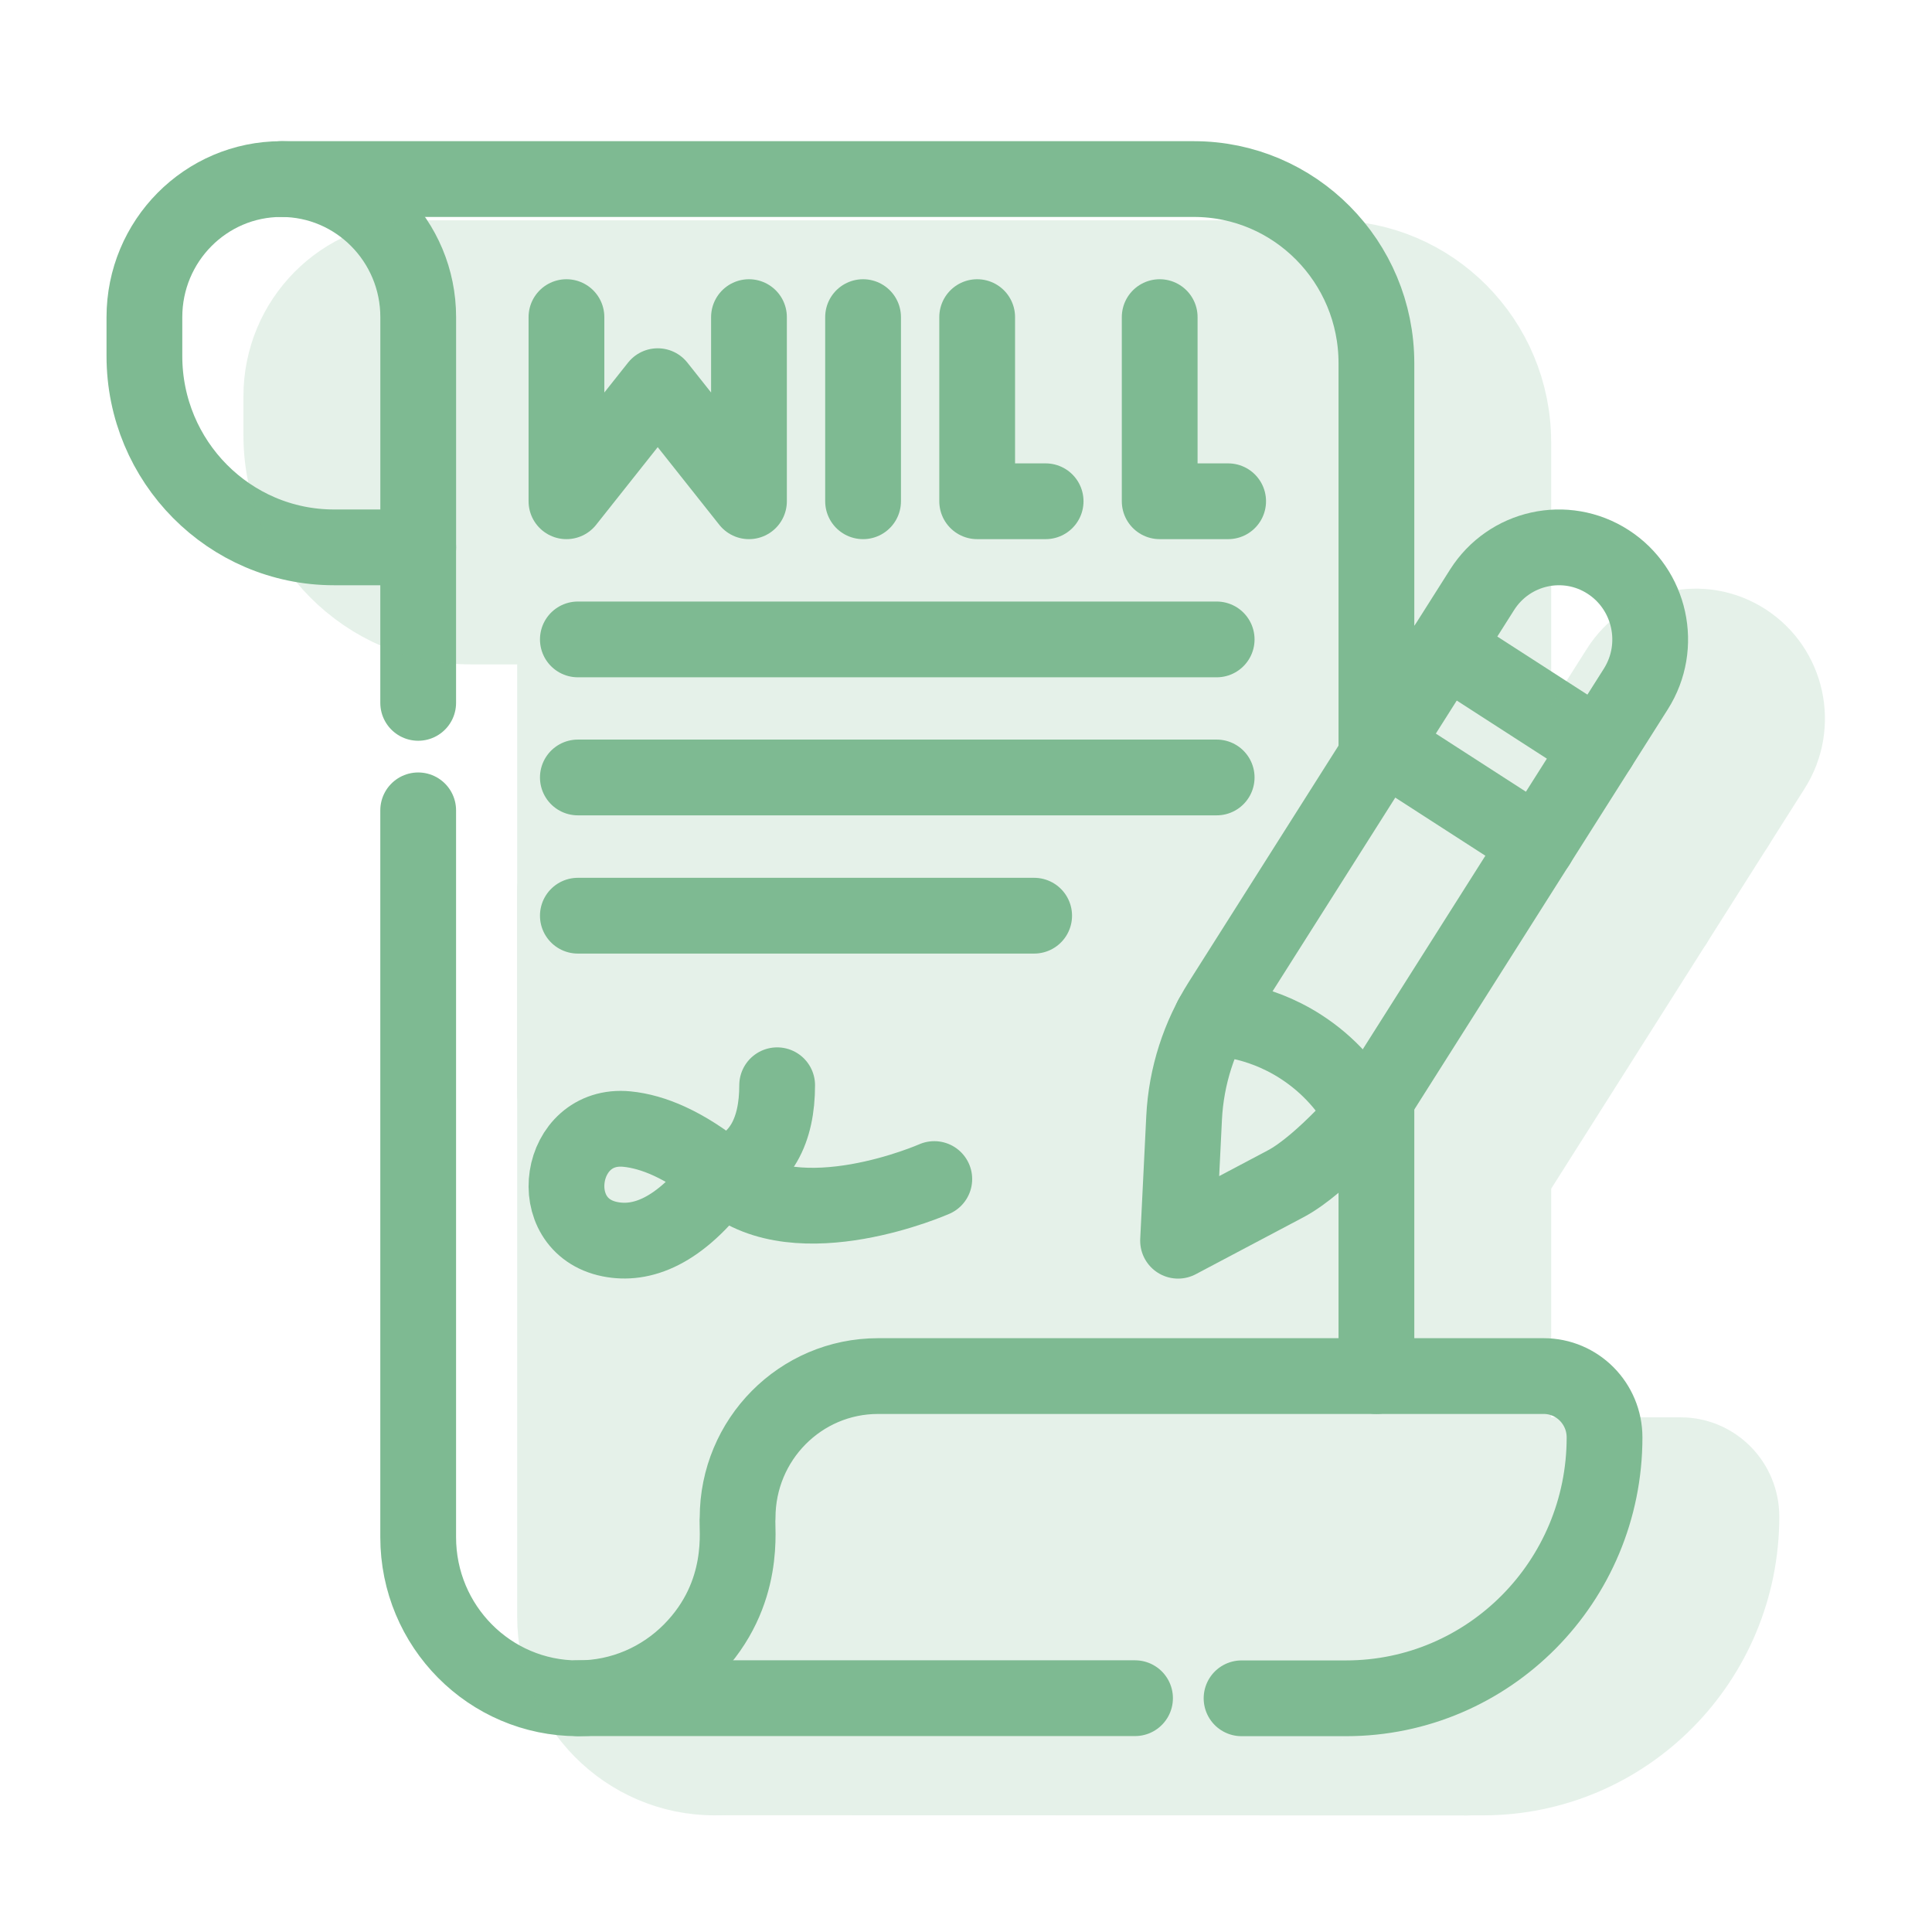
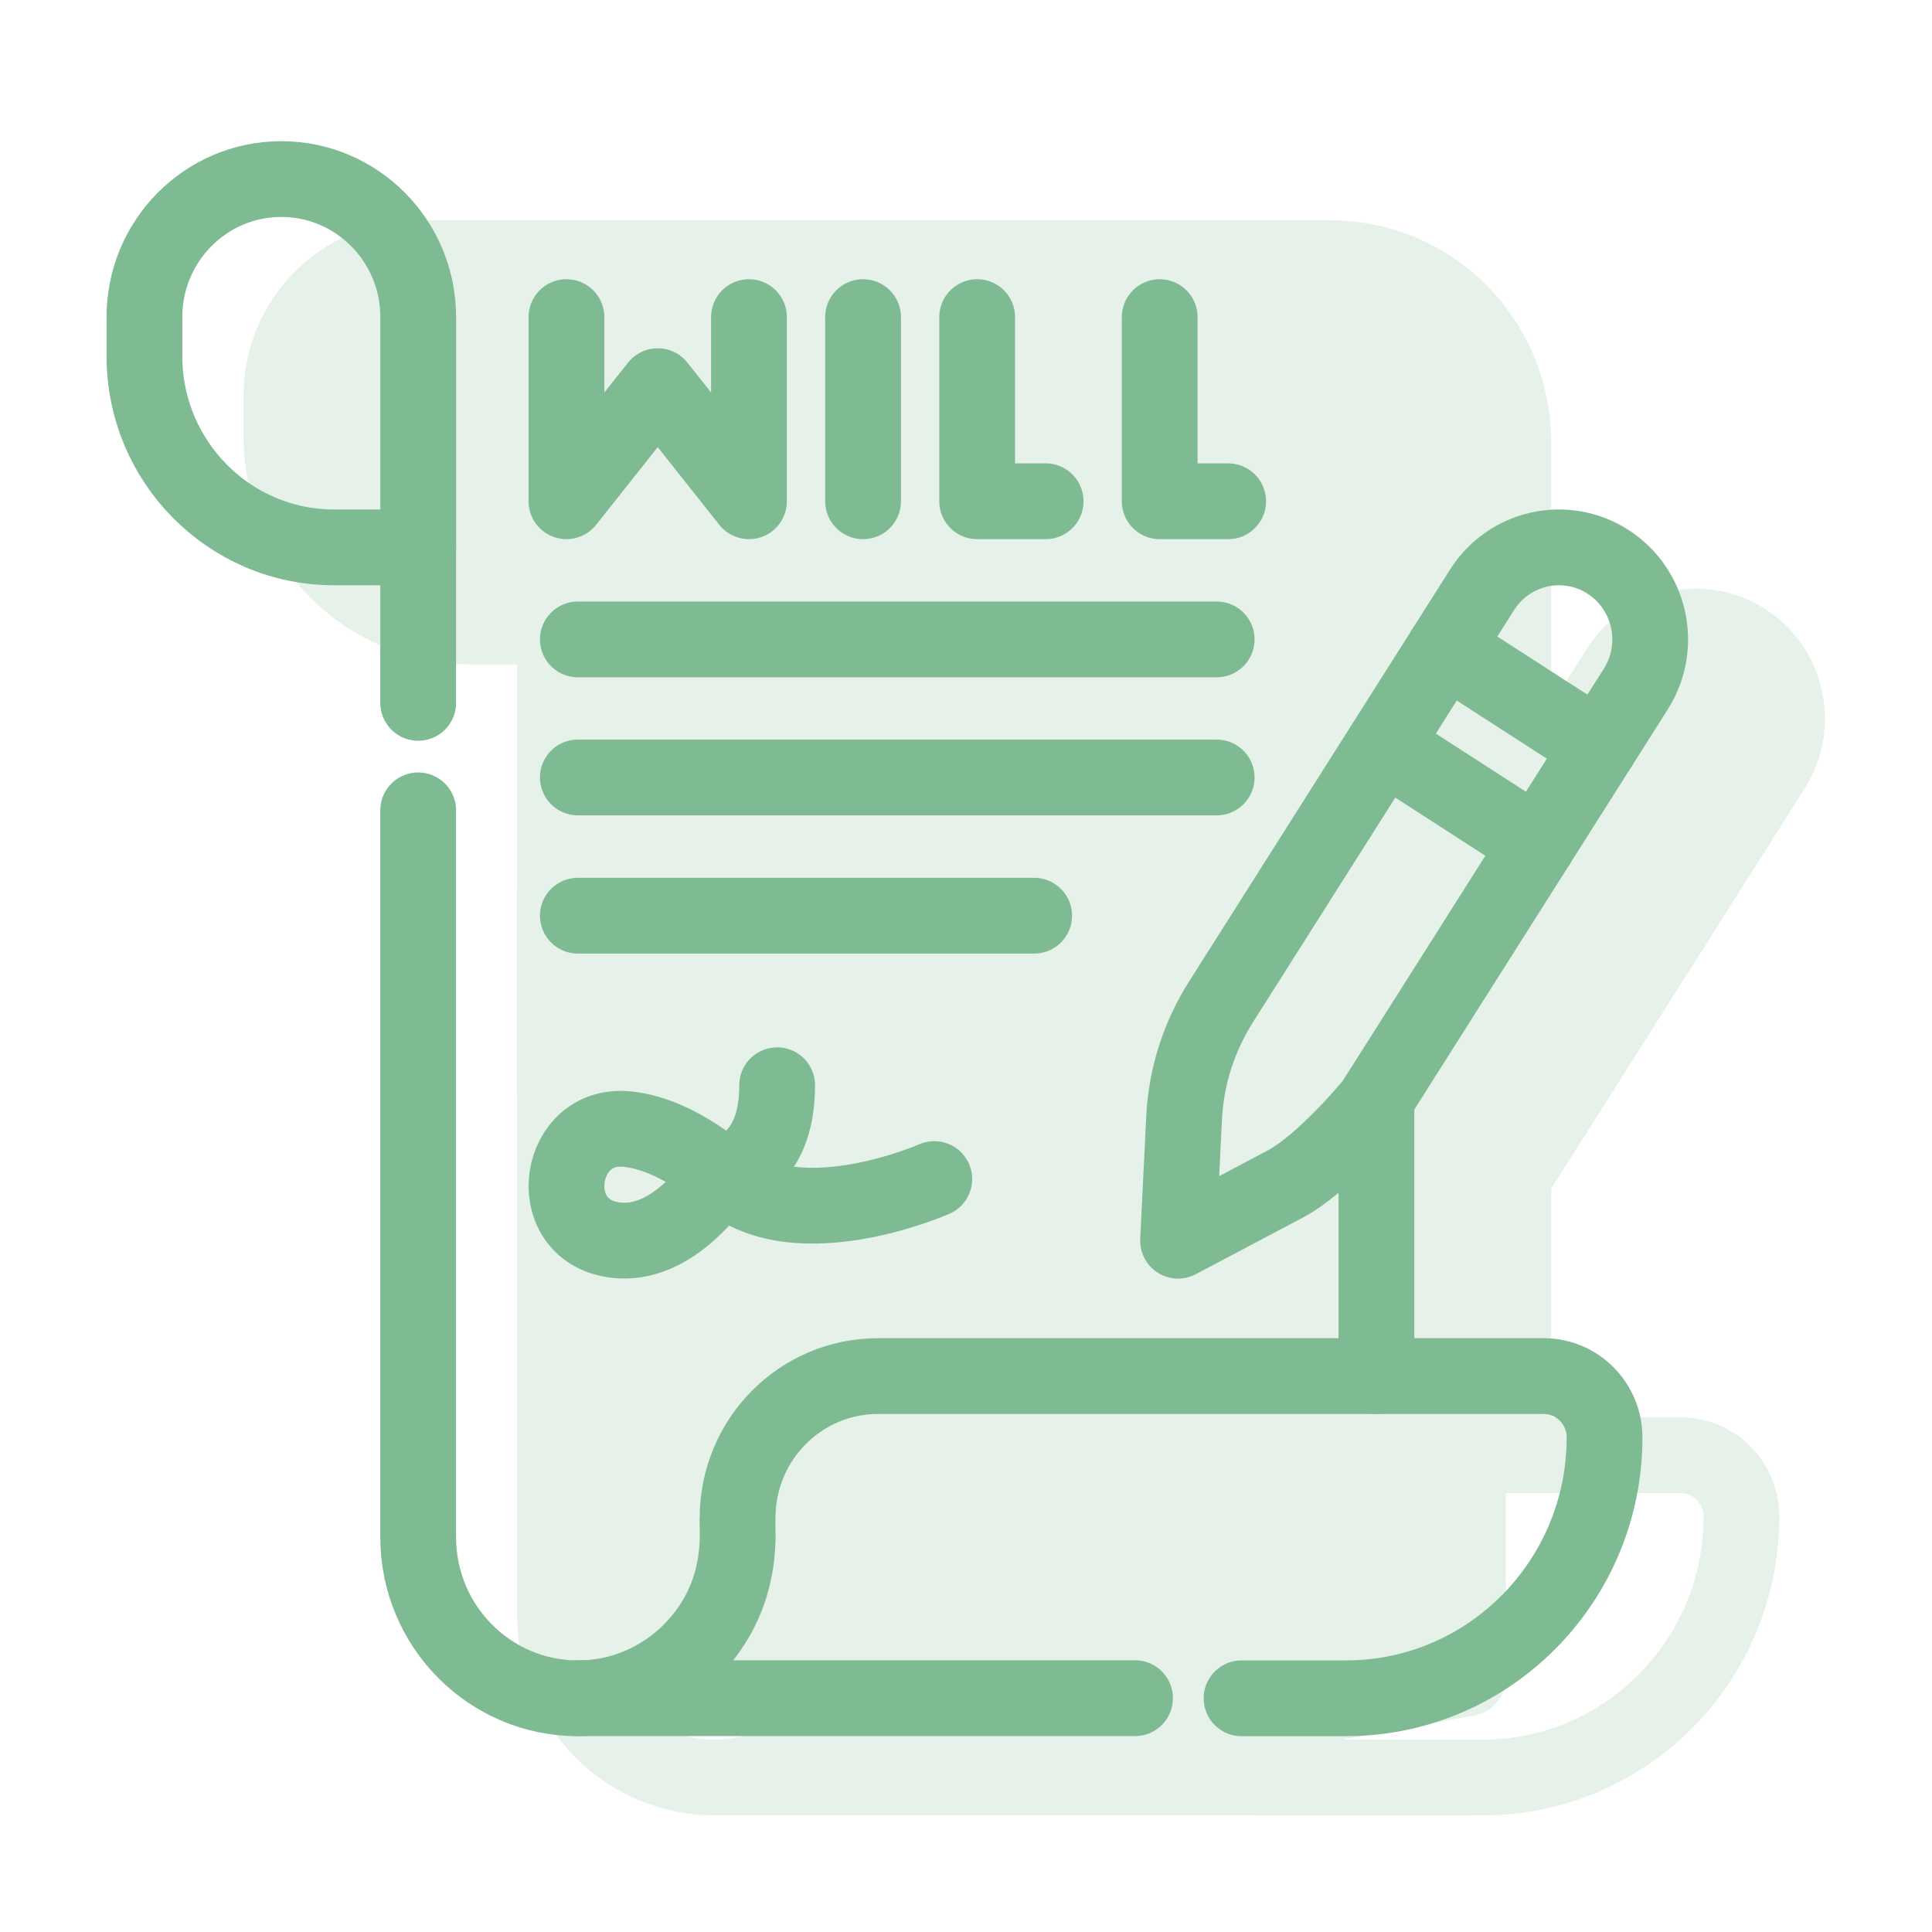
<svg xmlns="http://www.w3.org/2000/svg" width="51" height="51" viewBox="0 0 51 51" fill="none">
  <g clip-path="url(#clip0_405_4171)">
    <path d="M29.962 44.828H15.254" stroke="#7EBA92" stroke-width="2" stroke-miterlimit="10" stroke-linecap="round" stroke-linejoin="round" />
    <path d="M11.039 18.554V14.449" stroke="#7EBA92" stroke-width="2" stroke-miterlimit="10" stroke-linecap="round" stroke-linejoin="round" />
    <path d="M11.039 21.391V40.578C11.039 42.927 12.927 44.831 15.255 44.831C16.419 44.831 17.473 44.355 18.236 43.585C19.74 42.067 19.432 40.291 19.471 40.065C19.471 37.999 21.13 36.325 23.178 36.325C24.216 36.325 39.928 36.325 40.75 36.325C41.637 36.325 42.356 37.05 42.356 37.945C42.356 41.747 39.3 44.831 35.531 44.831H32.774" stroke="#7EBA92" stroke-width="2" stroke-miterlimit="10" stroke-linecap="round" stroke-linejoin="round" />
    <path d="M11.04 14.449C11.04 13.796 11.04 9.314 11.04 8.372C11.04 6.359 9.421 4.727 7.426 4.727C5.429 4.727 3.812 6.36 3.812 8.372V9.399C3.812 12.187 6.054 14.449 8.818 14.449H11.04Z" stroke="#7EBA92" stroke-width="2" stroke-miterlimit="10" stroke-linecap="round" stroke-linejoin="round" />
    <path d="M36.334 36.325V29" stroke="#7EBA92" stroke-width="2" stroke-miterlimit="10" stroke-linecap="round" stroke-linejoin="round" />
-     <path d="M7.426 4.727H31.516C34.177 4.727 36.334 6.903 36.334 9.588V19.971" stroke="#7EBA92" stroke-width="2" stroke-miterlimit="10" stroke-linecap="round" stroke-linejoin="round" />
    <path d="M14.953 8.371V13.232L17.362 10.194L19.771 13.232V8.371" stroke="#7EBA92" stroke-width="2" stroke-miterlimit="10" stroke-linecap="round" stroke-linejoin="round" />
    <path d="M22.783 8.371V13.232" stroke="#7EBA92" stroke-width="2" stroke-miterlimit="10" stroke-linecap="round" stroke-linejoin="round" />
    <path d="M25.795 8.371V13.232H27.602" stroke="#7EBA92" stroke-width="2" stroke-miterlimit="10" stroke-linecap="round" stroke-linejoin="round" />
    <path d="M30.613 8.371V13.232H32.42" stroke="#7EBA92" stroke-width="2" stroke-miterlimit="10" stroke-linecap="round" stroke-linejoin="round" />
    <path d="M19.059 31.017C20.093 30.714 20.515 29.832 20.515 28.648" stroke="#7EBA92" stroke-width="2" stroke-miterlimit="10" stroke-linecap="round" stroke-linejoin="round" />
    <path d="M19.058 31.014C18.06 30.207 17.229 29.872 16.551 29.805C14.732 29.626 14.31 32.355 16.104 32.712C16.916 32.874 17.93 32.549 19.058 31.014Z" stroke="#7EBA92" stroke-width="2" stroke-miterlimit="10" stroke-linecap="round" stroke-linejoin="round" />
    <path d="M24.663 31.124C24.663 31.124 21.077 32.707 19.191 31.124C19.146 31.087 19.102 31.05 19.059 31.016" stroke="#7EBA92" stroke-width="2" stroke-miterlimit="10" stroke-linecap="round" stroke-linejoin="round" />
    <path d="M33.939 31.249L31.098 32.752L31.257 29.519C31.311 28.394 31.664 27.345 32.225 26.458C33.24 24.857 38.385 16.735 39.122 15.571C39.838 14.44 41.328 14.109 42.449 14.832C43.567 15.553 43.9 17.055 43.181 18.189C40.179 22.929 42.182 19.767 36.285 29.076C36.2 29.21 34.907 30.736 33.939 31.249Z" stroke="#7EBA92" stroke-width="2" stroke-miterlimit="10" stroke-linecap="round" stroke-linejoin="round" />
    <path d="M38.148 17.105L42.208 19.723" stroke="#7EBA92" stroke-width="2" stroke-miterlimit="10" stroke-linecap="round" stroke-linejoin="round" />
    <path d="M36.527 19.668L40.587 22.287" stroke="#7EBA92" stroke-width="2" stroke-miterlimit="10" stroke-linecap="round" stroke-linejoin="round" />
-     <path d="M31.984 26.871C32.068 26.886 33.159 26.87 34.34 27.631C35.073 28.104 35.637 28.743 36.013 29.468" stroke="#7EBA92" stroke-width="2" stroke-miterlimit="10" stroke-linecap="round" stroke-linejoin="round" />
    <path d="M32.117 16.879H15.254" stroke="#7EBA92" stroke-width="2" stroke-miterlimit="10" stroke-linecap="round" stroke-linejoin="round" />
    <path d="M32.117 20.523H15.254" stroke="#7EBA92" stroke-width="2" stroke-miterlimit="10" stroke-linecap="round" stroke-linejoin="round" />
    <path d="M27.299 24.172H15.254" stroke="#7EBA92" stroke-width="2" stroke-miterlimit="10" stroke-linecap="round" stroke-linejoin="round" />
    <g opacity="0.2">
      <path d="M38.749 46.923L18.867 46.918" stroke="#7EBA92" stroke-width="2" stroke-miterlimit="10" stroke-linecap="round" stroke-linejoin="round" />
      <path d="M14.652 28.881V16.539" stroke="#7EBA92" stroke-width="2" stroke-miterlimit="10" stroke-linecap="round" stroke-linejoin="round" />
-       <path d="M14.652 23.48V42.668C14.652 45.017 16.54 46.921 18.868 46.921C20.032 46.921 21.086 46.445 21.849 45.675C23.354 44.157 23.045 42.381 23.084 42.155C23.084 40.089 24.744 38.414 26.791 38.414C27.829 38.414 43.541 38.414 44.363 38.414C45.251 38.414 45.969 39.139 45.969 40.035C45.969 43.837 42.913 46.921 39.144 46.921H36.387" fill="#7EBA92" />
      <path d="M14.652 23.48V42.668C14.652 45.017 16.54 46.921 18.868 46.921C20.032 46.921 21.086 46.445 21.849 45.675C23.354 44.157 23.045 42.381 23.084 42.155C23.084 40.089 24.744 38.414 26.791 38.414C27.829 38.414 43.541 38.414 44.363 38.414C45.251 38.414 45.969 39.139 45.969 40.035C45.969 43.837 42.913 46.921 39.144 46.921H36.387" stroke="#7EBA92" stroke-width="2" stroke-miterlimit="10" stroke-linecap="round" stroke-linejoin="round" />
      <path d="M14.653 16.538C14.653 15.885 14.653 11.404 14.653 10.462C14.653 8.449 13.035 6.816 11.039 6.816C9.043 6.816 7.426 8.45 7.426 10.462V11.489C7.426 14.277 9.667 16.538 12.431 16.538H14.653Z" fill="#7EBA92" stroke="#7EBA92" stroke-width="2" stroke-miterlimit="10" stroke-linecap="round" stroke-linejoin="round" />
      <path d="M39.947 38.415V31.09" stroke="#7EBA92" stroke-width="2" stroke-miterlimit="10" stroke-linecap="round" stroke-linejoin="round" />
      <path d="M11.039 6.816H35.129C37.79 6.816 39.947 8.992 39.947 11.677V22.061" fill="#7EBA92" />
      <path d="M11.039 6.816H35.129C37.79 6.816 39.947 8.992 39.947 11.677V22.061" stroke="#7EBA92" stroke-width="2" stroke-miterlimit="10" stroke-linecap="round" stroke-linejoin="round" />
      <path d="M15.801 9.246L16.38 43.541L28.15 46.226L38.749 44.298V9.246" fill="#7EBA92" />
      <path d="M15.801 9.246L16.38 43.541L28.15 46.226L38.749 44.298V9.246" stroke="#7EBA92" stroke-width="2" stroke-miterlimit="10" stroke-linecap="round" stroke-linejoin="round" />
      <path d="M26.396 10.461V15.322" stroke="#7EBA92" stroke-width="2" stroke-miterlimit="10" stroke-linecap="round" stroke-linejoin="round" />
-       <path d="M29.408 10.461V15.322H31.215" fill="#7EBA92" />
      <path d="M29.408 10.461V15.322H31.215" stroke="#7EBA92" stroke-width="2" stroke-miterlimit="10" stroke-linecap="round" stroke-linejoin="round" />
      <path d="M34.227 10.461V15.322H36.033" fill="#7EBA92" />
      <path d="M34.227 10.461V15.322H36.033" stroke="#7EBA92" stroke-width="2" stroke-miterlimit="10" stroke-linecap="round" stroke-linejoin="round" />
      <path d="M22.672 33.106C23.707 32.804 24.128 31.922 24.128 30.738Z" fill="#7EBA92" />
      <path d="M22.672 33.106C23.707 32.804 24.128 31.922 24.128 30.738" stroke="#7EBA92" stroke-width="2" stroke-miterlimit="10" stroke-linecap="round" stroke-linejoin="round" />
      <path d="M22.671 33.104C21.674 32.297 20.842 31.962 20.164 31.895C18.345 31.716 17.924 34.445 19.717 34.802C20.529 34.964 21.543 34.639 22.671 33.104Z" fill="#7EBA92" stroke="#7EBA92" stroke-width="2" stroke-miterlimit="10" stroke-linecap="round" stroke-linejoin="round" />
      <path d="M28.277 33.214C28.277 33.214 24.69 34.797 22.804 33.214C22.76 33.177 22.715 33.14 22.672 33.105" fill="#7EBA92" />
      <path d="M28.277 33.214C28.277 33.214 24.69 34.797 22.804 33.214C22.76 33.177 22.715 33.14 22.672 33.105" stroke="#7EBA92" stroke-width="2" stroke-miterlimit="10" stroke-linecap="round" stroke-linejoin="round" />
      <path d="M37.552 33.339L34.711 34.842L34.87 31.609C34.924 30.484 35.277 29.435 35.838 28.548C36.853 26.947 41.998 18.825 42.735 17.661C43.452 16.53 44.941 16.199 46.062 16.922C47.18 17.642 47.513 19.145 46.794 20.279C43.792 25.019 45.795 21.857 39.898 31.166C39.813 31.3 38.52 32.826 37.552 33.339Z" fill="#7EBA92" stroke="#7EBA92" stroke-width="2" stroke-miterlimit="10" stroke-linecap="round" stroke-linejoin="round" />
      <path d="M41.762 19.195L45.822 21.813" stroke="#7EBA92" stroke-width="2" stroke-miterlimit="10" stroke-linecap="round" stroke-linejoin="round" />
      <path d="M40.141 21.758L44.2 24.376" stroke="#7EBA92" stroke-width="2" stroke-miterlimit="10" stroke-linecap="round" stroke-linejoin="round" />
      <path d="M35.598 28.961C35.682 28.976 36.772 28.959 37.954 29.721C38.686 30.194 39.251 30.833 39.626 31.558" fill="#7EBA92" />
      <path d="M35.598 28.961C35.682 28.976 36.772 28.959 37.954 29.721C38.686 30.194 39.251 30.833 39.626 31.558" stroke="#7EBA92" stroke-width="2" stroke-miterlimit="10" stroke-linecap="round" stroke-linejoin="round" />
      <path d="M35.73 18.969H18.867" stroke="#7EBA92" stroke-width="2" stroke-miterlimit="10" stroke-linecap="round" stroke-linejoin="round" />
      <path d="M35.73 22.613H18.867" stroke="#7EBA92" stroke-width="2" stroke-miterlimit="10" stroke-linecap="round" stroke-linejoin="round" />
      <path d="M30.912 26.262H18.867" stroke="#7EBA92" stroke-width="2" stroke-miterlimit="10" stroke-linecap="round" stroke-linejoin="round" />
    </g>
  </g>
  <defs>
    <clipPath id="clip0_405_4171">
      <rect width="50" height="50" fill="white" transform="translate(0.492 0.824)" />
    </clipPath>
  </defs>
</svg>